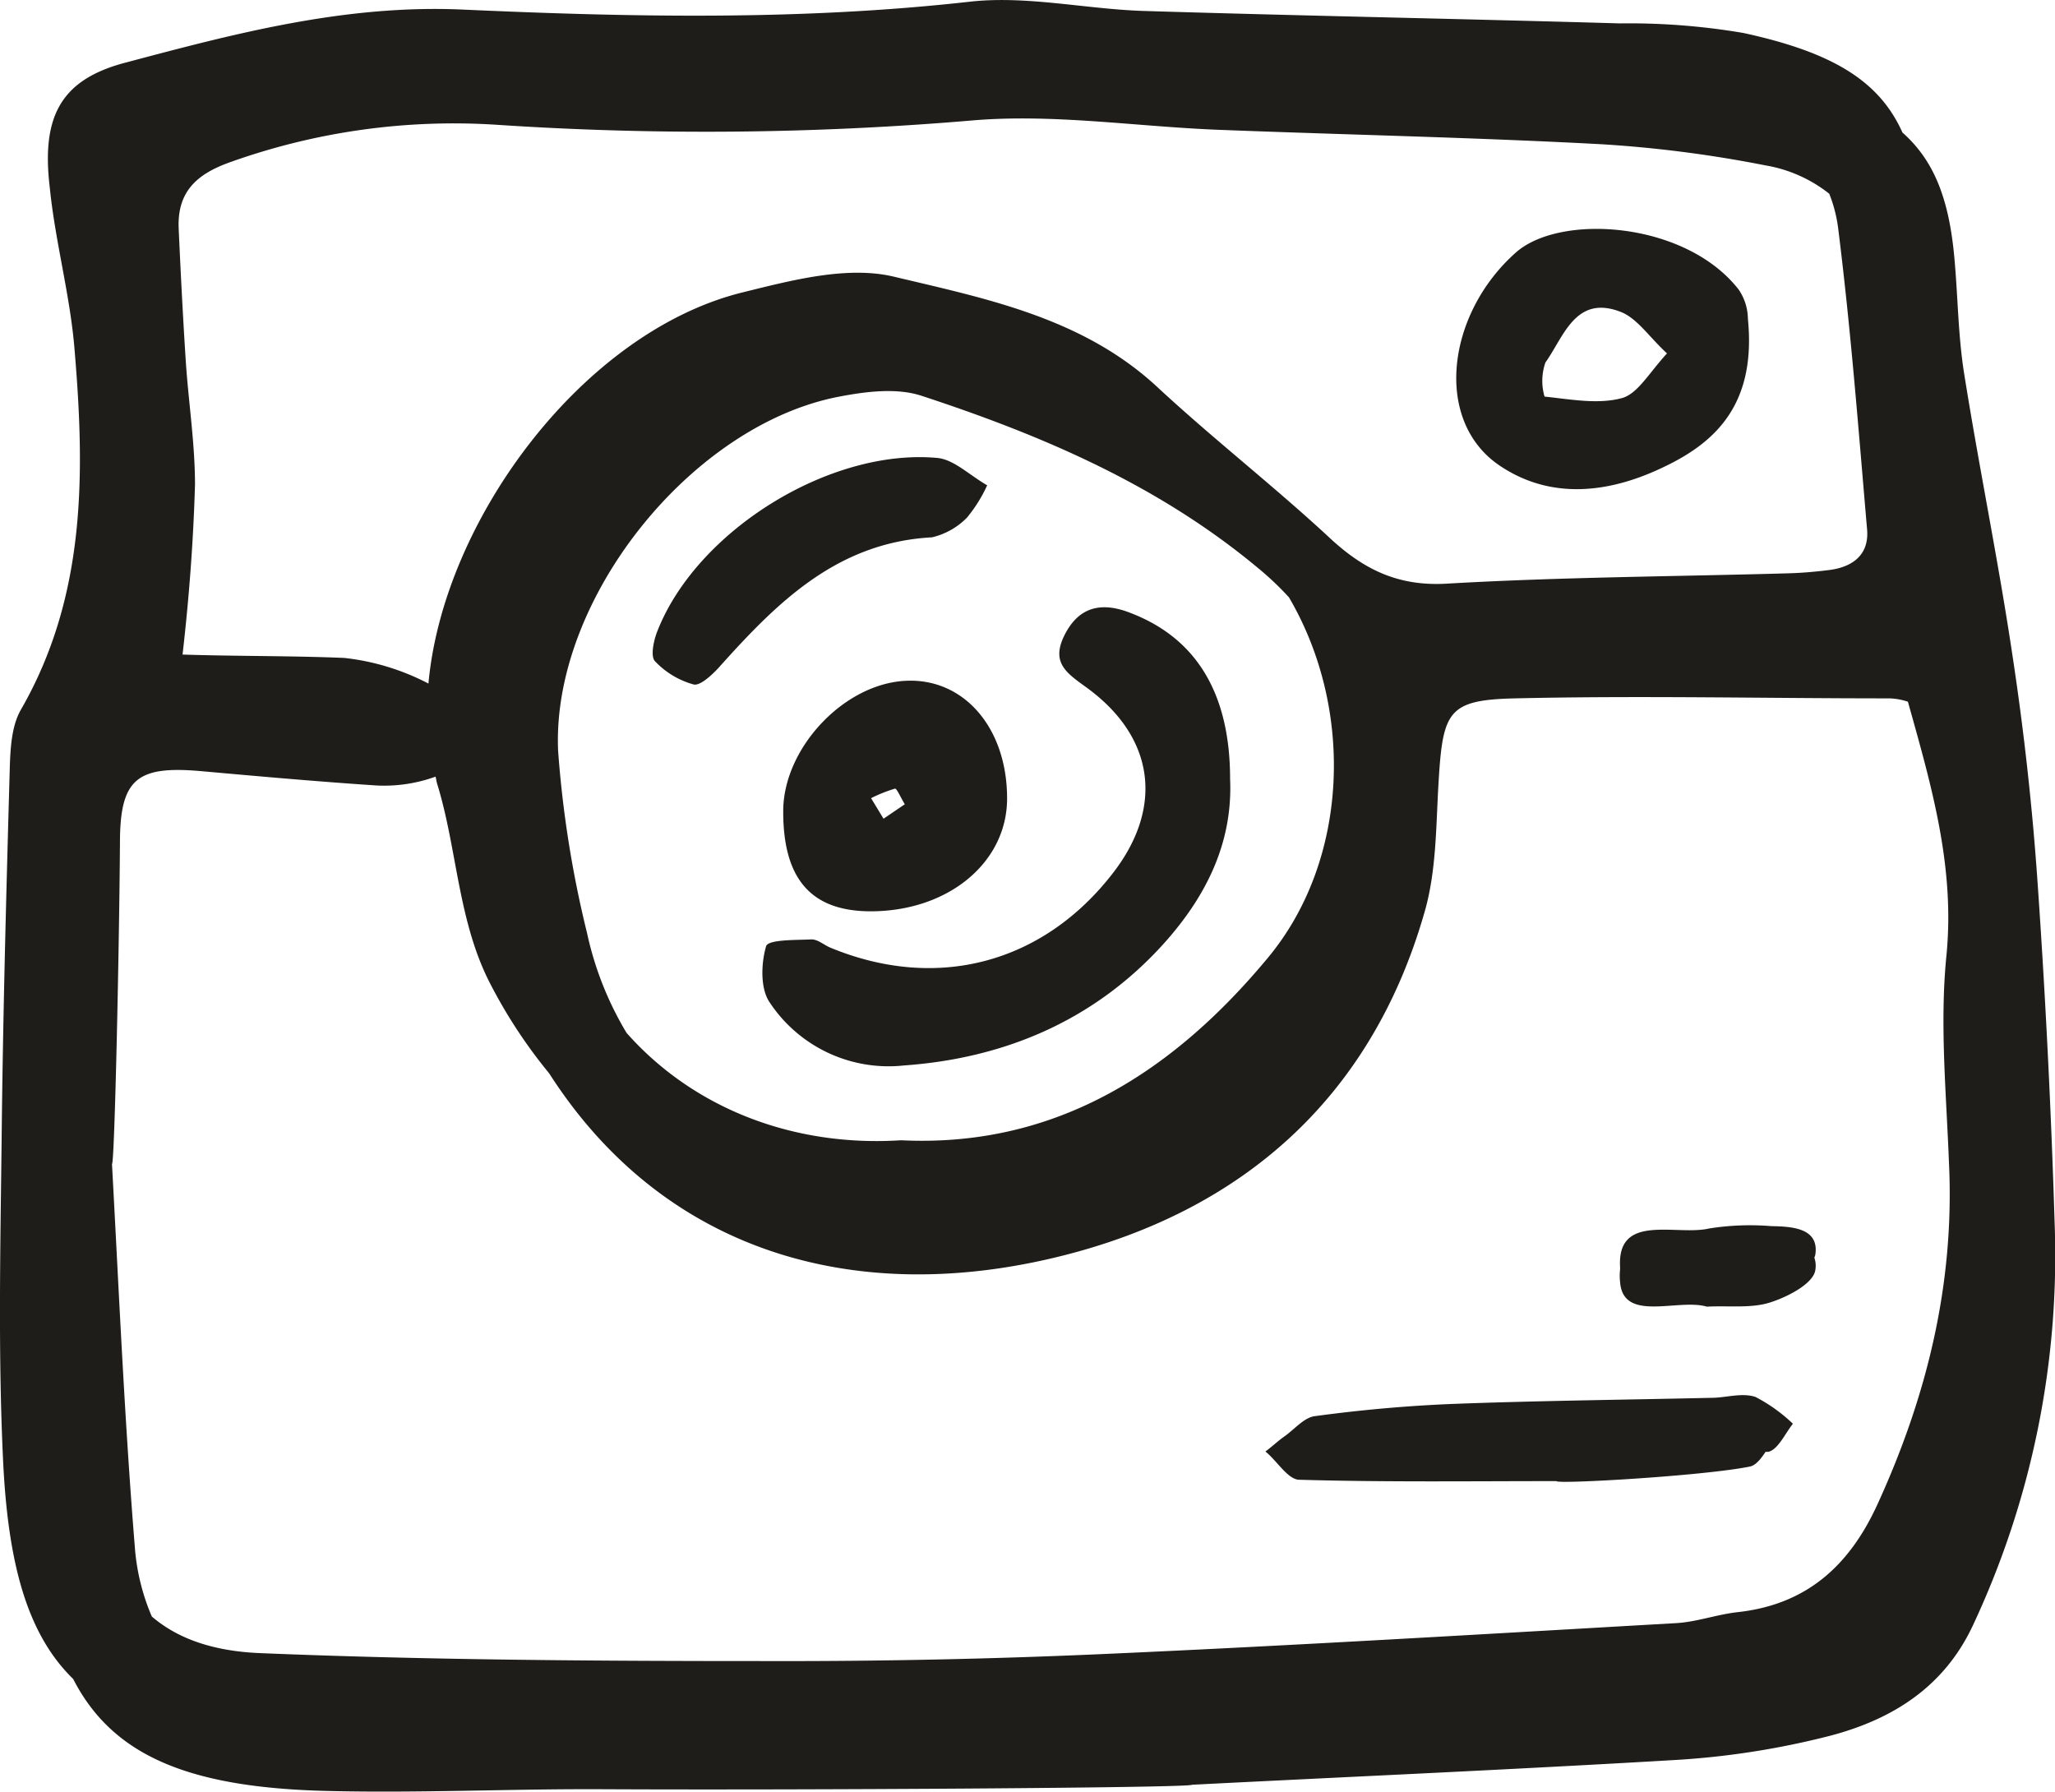
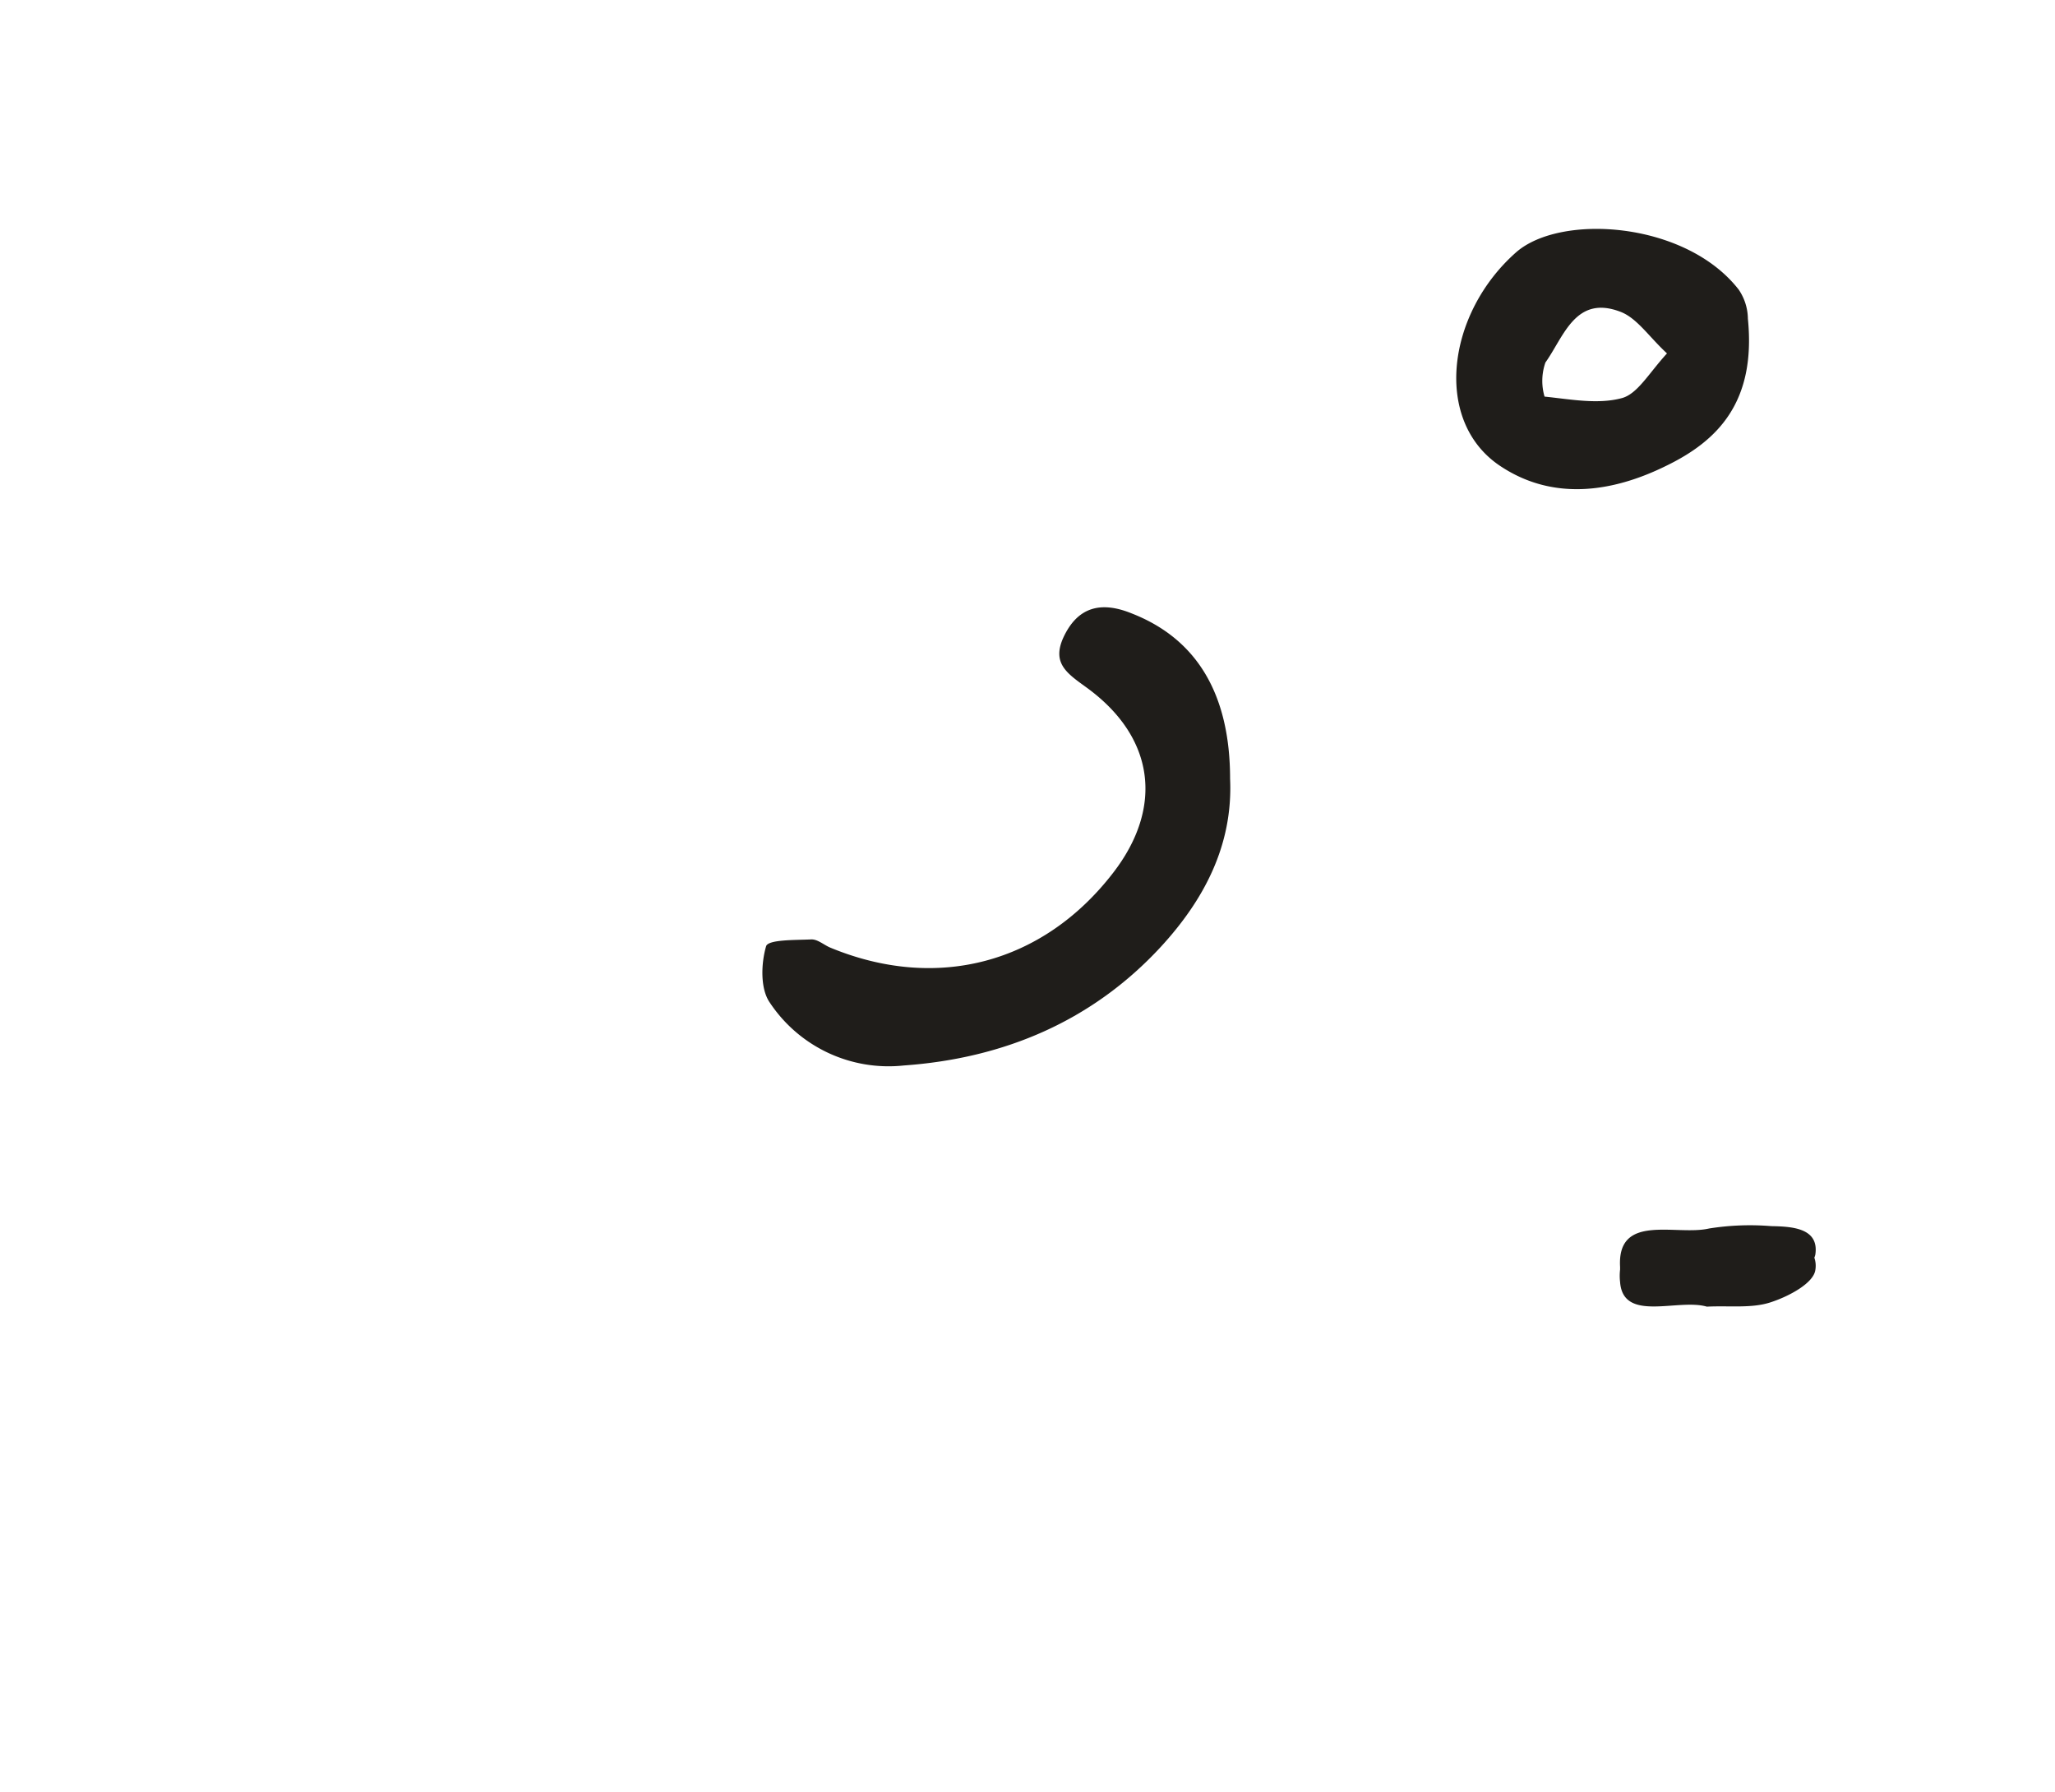
<svg xmlns="http://www.w3.org/2000/svg" viewBox="0 0 165.14 143.97">
  <defs>
    <style>.cls-1{fill:#1f1d1a;}</style>
  </defs>
  <title>bilder</title>
  <g id="Ebene_2" data-name="Ebene 2">
    <g id="Ebene_1-2" data-name="Ebene 1">
-       <path class="cls-1" d="M165.11,98.29q-.42-13.7-1.37-27.37c-.42-6.06-1.09-12.12-2-18.13-1.13-7.61-2.69-15.16-3.9-22.76-.48-3-.5-6.08-.77-9.12-.4-4.67-1.53-7.91-4.19-10.26-1.84-4.11-5.54-6.43-12.78-8a54.79,54.79,0,0,0-9.94-.77c-12.75-.37-25.51-.61-38.26-1C87.23.73,82.48-.38,77.9.14,64.33,1.66,50.74,1.38,37.19.77,27.8.35,19,2.66,10.21,5,4.9,6.35,3.31,9.33,4,15.07,4.44,19.47,5.66,23.8,6,28.2c.83,9.9.91,19.73-4.31,28.81-.89,1.54-.87,3.71-.93,5.6C.49,72.29.23,82,.13,91.64c-.1,8.59-.29,17.19.12,25.77.4,8.28,1.94,13.91,5.63,17.51C9,141,15,143.61,26,143.91c7.47.2,15-.17,22.44-.13,15.78.08,47.35-.11,47.35-.36,13-.66,26-1.23,39-2a65.54,65.54,0,0,0,12.29-1.94c4.93-1.3,9.11-3.86,11.45-8.84A70,70,0,0,0,165.11,98.29ZM47.18,75a87.65,87.65,0,0,1-2.33-14.67c-.53-12.21,10.74-26.21,22.6-28.46,2.14-.41,4.6-.72,6.59-.07,9.7,3.18,19,7.15,27,13.8A24.31,24.31,0,0,1,103.58,48c5.28,9,4.81,21.12-1.67,28.94C94,86.48,84.5,92.22,72.4,91.63,63.65,92.19,55.66,89,50.35,83A26.39,26.39,0,0,1,47.18,75ZM147.74,18.55c1,8,1.61,16,2.3,24,.17,2-1.12,3-3,3.25-1.1.14-2.21.24-3.32.27-9.14.26-18.3.3-27.43.83-4,.24-6.79-1.18-9.57-3.8C102.29,39,97.45,35.23,93,31.1,87,25.53,79.25,24,71.82,22.23c-3.77-.89-8.23.3-12.2,1.28-12.77,3.18-24,18.26-25.19,31.42a19.11,19.11,0,0,0-6.76-2.06c-4.32-.18-8.65-.13-13-.27.52-4.53.87-9.1,1-13.66,0-3.3-.52-6.6-.74-9.91-.23-3.54-.41-7.09-.57-10.64-.14-3,1.47-4.42,4.17-5.37a53.38,53.38,0,0,1,21.28-3A253,253,0,0,0,78,9.69c6.56-.58,13.26.48,19.9.74,10.26.4,20.54.61,30.79,1.16a99.41,99.41,0,0,1,13.18,1.7A11.26,11.26,0,0,1,147,15.57,11.43,11.43,0,0,1,147.74,18.55ZM10.83,124.25C10,114,9.56,103.78,9,93.54c.21,0,.58-17.21.64-25.8,0-5.16,1.36-6.23,6.54-5.77,4.69.42,9.39.84,14.08,1.15A12.13,12.13,0,0,0,35,62.41c.06.21.08.44.15.64C36.74,68.24,36.8,74,39.37,79a40.58,40.58,0,0,0,4.76,7.25C53.32,100.59,68.62,105,85,101c14.66-3.57,25.14-12.65,29.45-27.61,1-3.38.94-7.07,1.16-10.63.34-5.62.78-6.52,6.15-6.64,10-.23,19.93,0,29.89,0a5,5,0,0,1,1.67.27c1.87,6.68,3.81,13.26,3.09,20.45-.54,5.48,0,11.08.21,16.62.46,9.65-1.75,18.69-5.74,27.41-2.26,4.95-5.7,8.07-11.24,8.68-1.65.18-3.27.78-4.91.88-15.24.87-30.48,1.79-45.72,2.47q-13.71.62-27.45.58c-13.57,0-27.15-.08-40.71-.64-3.75-.16-6.59-1.17-8.65-2.94A17.36,17.36,0,0,1,10.83,124.25Z" />
-       <path class="cls-1" d="M139.72,23.27c-4.26-5.47-14.29-6.14-17.88-3-5.59,4.93-6.68,13.54-1.32,17.15,4.25,2.86,9.06,2.15,13.4,0,4.11-2,7.21-5.11,6.54-11.81A4.23,4.23,0,0,0,139.72,23.27ZM130.3,32c-1.93.51-4.12.08-6.18-.13a4.49,4.49,0,0,1,.07-2.74c1.48-2.07,2.41-5.49,6.07-4.06,1.31.52,2.26,2,3.7,3.33C132.49,30,131.58,31.68,130.3,32Z" />
-       <path class="cls-1" d="M104.4,118.91c6.89.2,13.79.11,20.68.11,0,.26,11.78-.41,15.54-1.17.48-.1.88-.61,1.26-1.18l.2,0c.8-.16,1.37-1.48,2-2.26a13.14,13.14,0,0,0-3-2.15c-1-.34-2.18,0-3.28.06-6.87.16-13.75.23-20.61.48-3.85.14-7.7.48-11.53,1-.88.11-1.66,1.09-2.49,1.66l0,0c-.5.36-1,.83-1.48,1.18C102.63,117.4,103.49,118.89,104.4,118.91Z" />
+       <path class="cls-1" d="M139.72,23.27c-4.26-5.47-14.29-6.14-17.88-3-5.59,4.93-6.68,13.54-1.32,17.15,4.25,2.86,9.06,2.15,13.4,0,4.11-2,7.21-5.11,6.54-11.81A4.23,4.23,0,0,0,139.72,23.27ZM130.3,32c-1.93.51-4.12.08-6.18-.13a4.49,4.49,0,0,1,.07-2.74c1.48-2.07,2.41-5.49,6.07-4.06,1.31.52,2.26,2,3.7,3.33C132.49,30,131.58,31.68,130.3,32" />
      <path class="cls-1" d="M137.16,105c1.82-.09,3.58.15,5.1-.34s3.47-1.55,3.62-2.6a2,2,0,0,0-.08-1,1.13,1.13,0,0,0,.08-.24c.32-2.14-1.87-2.26-3.54-2.29a20.92,20.92,0,0,0-5,.19c-2.63.61-7.4-1.27-7.15,3.09,0,.09,0,.13,0,.21a4.39,4.39,0,0,0,0,1C130.43,106.3,134.85,104.32,137.16,105Z" />
      <path class="cls-1" d="M87.25,55.2c5.56,4,6.28,9.66,2.2,14.94-5.62,7.29-14.18,9.56-22.75,6-.51-.22-1-.67-1.51-.65-1.28.06-3.49,0-3.63.56-.4,1.39-.47,3.39.29,4.5a11.46,11.46,0,0,0,10.78,5.07c8.05-.57,15.15-3.57,20.66-9.54,3.43-3.73,5.8-8.13,5.56-13.49,0-6.82-2.68-11.27-7.94-13.31-2.48-1-4.35-.49-5.48,2C84.55,53.28,85.71,54.09,87.25,55.2Z" />
-       <path class="cls-1" d="M72.74,54.71c-5,.27-9.83,5.49-9.8,10.52,0,5.51,2.33,8.06,7.21,8,6.18-.08,10.8-4,10.78-9.1C80.92,58.46,77.43,54.45,72.74,54.71ZM71,65.79l-1-1.65a11.76,11.76,0,0,1,1.93-.77c.14,0,.44.7.78,1.26Z" />
-       <path class="cls-1" d="M55.73,55c.51.14,1.44-.72,2-1.32,4.67-5.22,9.5-10.09,17.16-10.5a5.77,5.77,0,0,0,2.83-1.6A11.84,11.84,0,0,0,79.33,39c-1.44-.83-2.67-2.07-4-2.2C66.66,36,55.94,42.69,52.81,50.76c-.29.74-.55,2-.17,2.38A6.72,6.72,0,0,0,55.73,55Z" />
    </g>
  </g>
</svg>